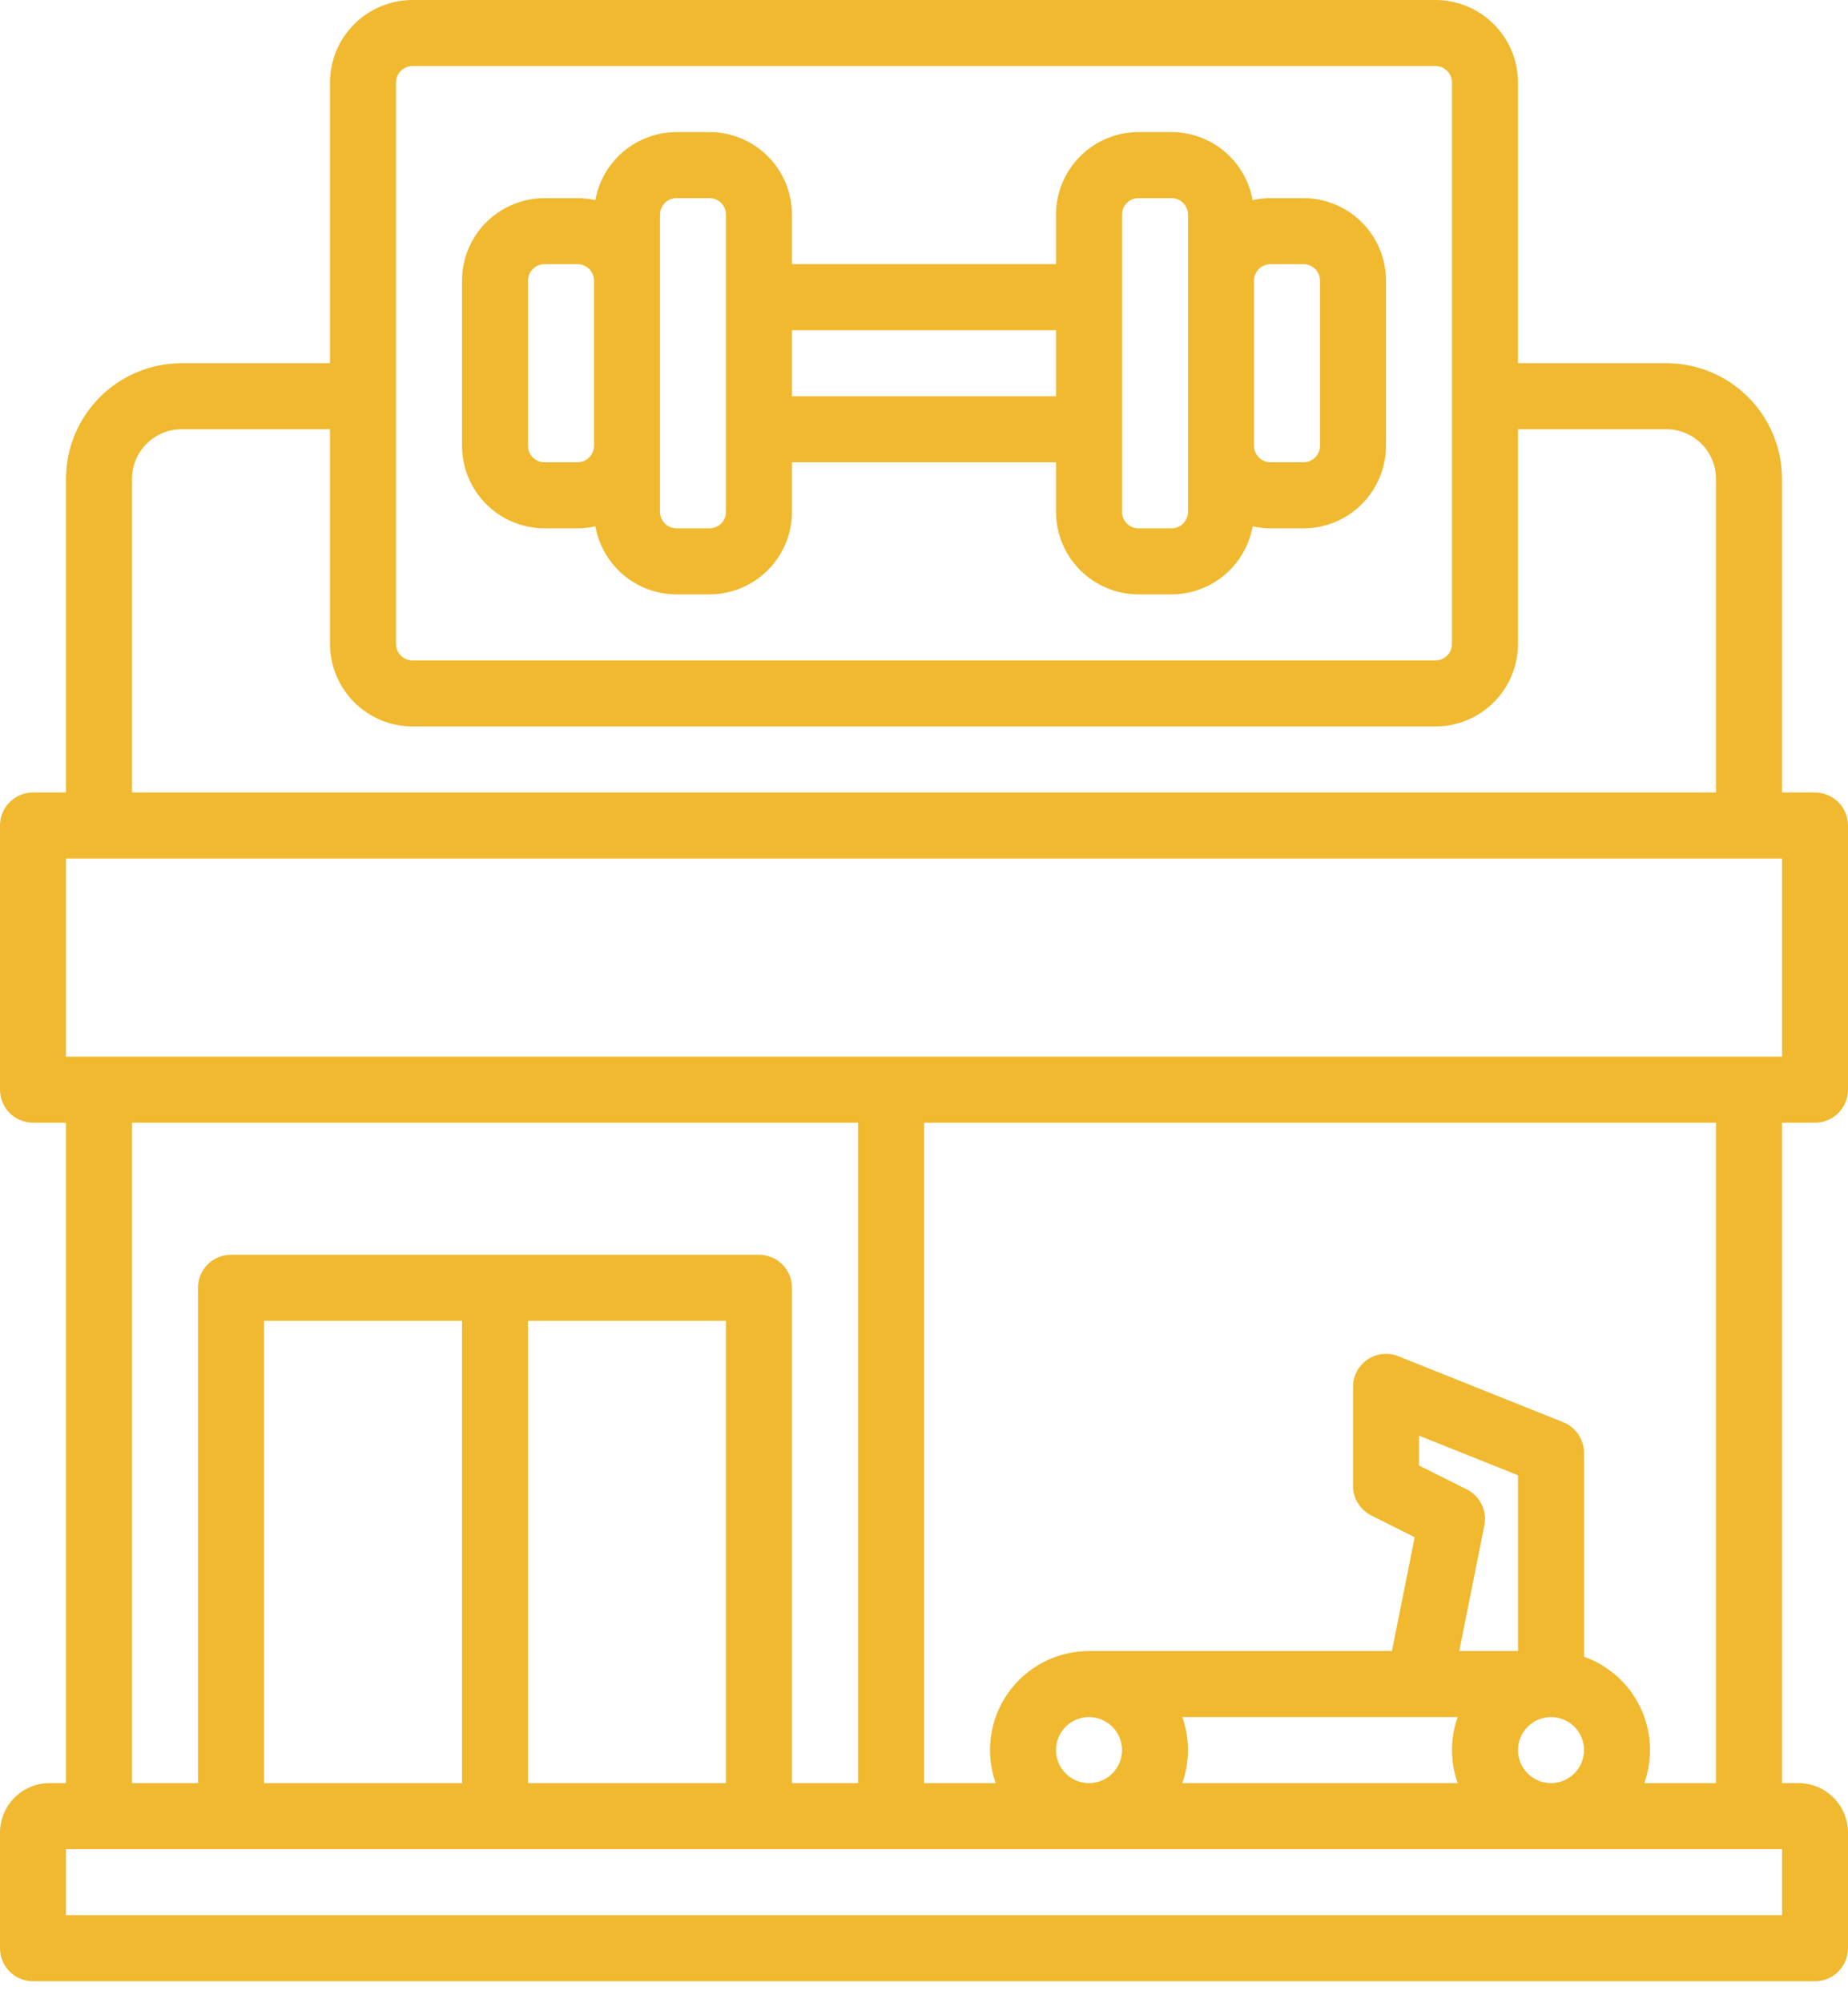
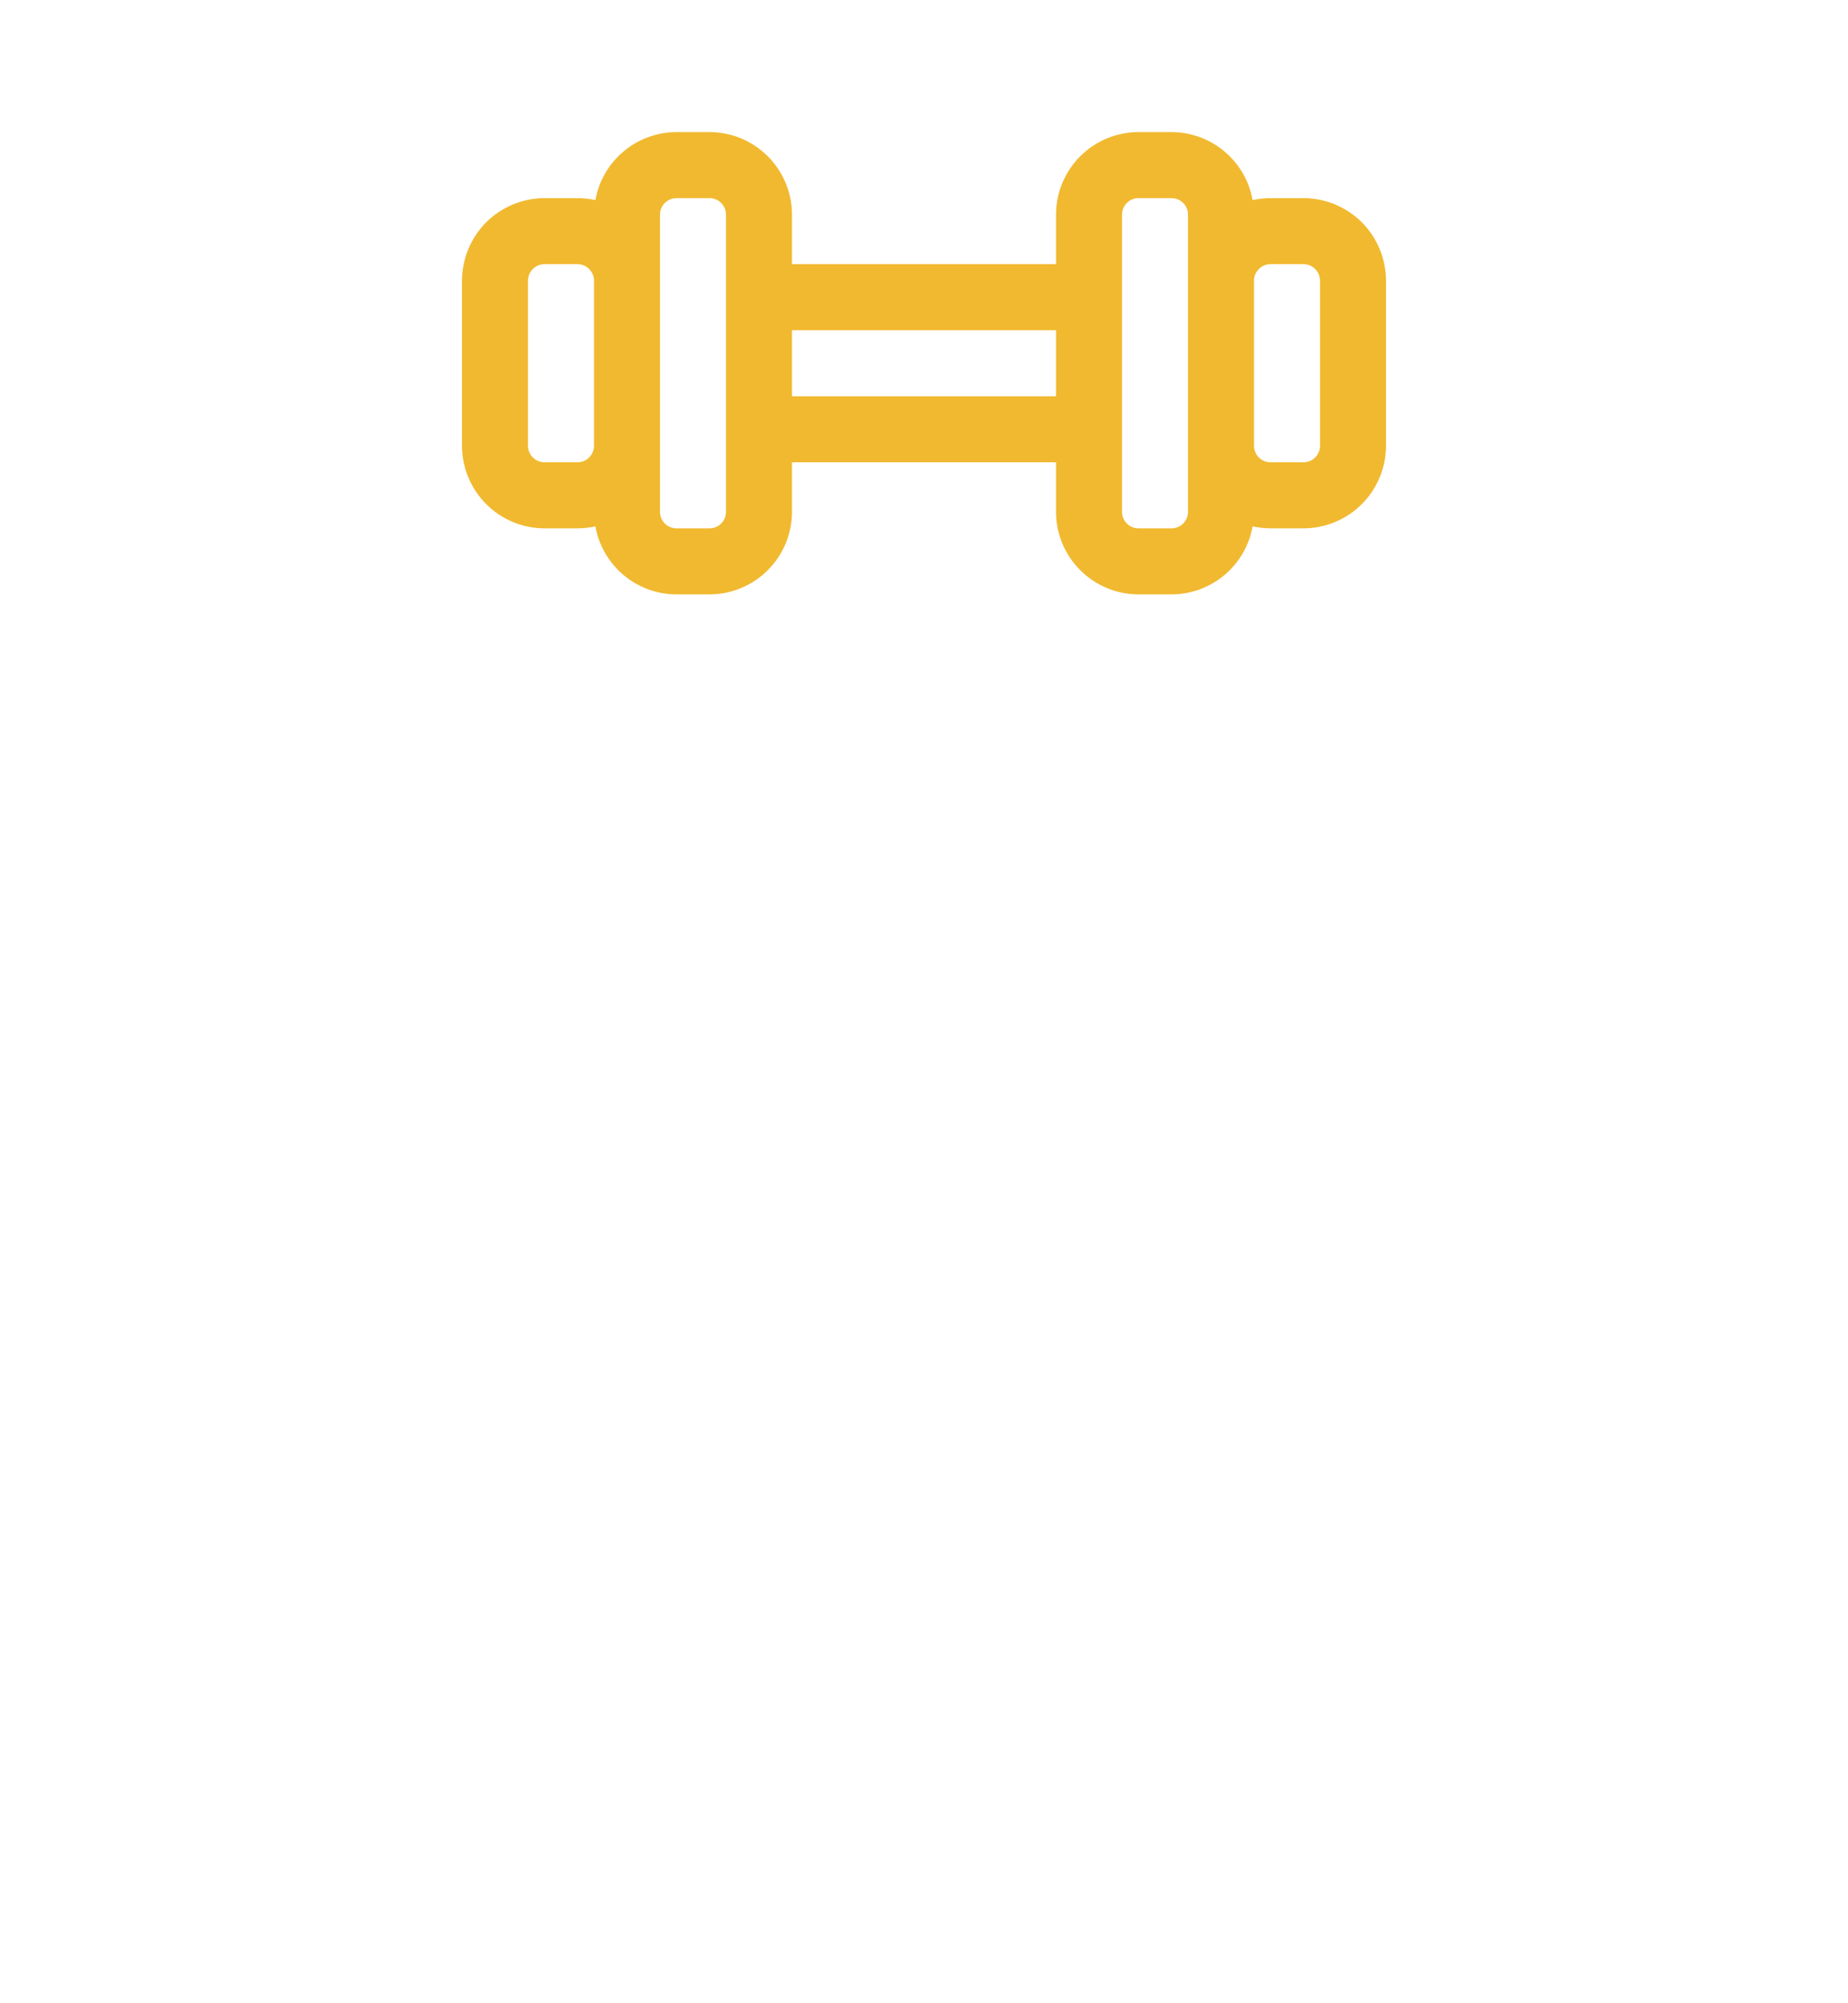
<svg xmlns="http://www.w3.org/2000/svg" width="48" height="52" viewBox="0 0 48 52" fill="none">
-   <path d="M47.143 29.143C47.37 29.143 47.588 29.053 47.749 28.892C47.91 28.731 48 28.513 48 28.286V21.429C48 21.201 47.91 20.983 47.749 20.823C47.588 20.662 47.37 20.571 47.143 20.571H46.286V12.429C46.285 11.633 45.968 10.871 45.406 10.308C44.844 9.746 44.081 9.429 43.286 9.429H39.429V2.143C39.428 1.575 39.202 1.03 38.8 0.628C38.398 0.227 37.854 0.001 37.286 0H10.714C10.146 0.001 9.601 0.227 9.2 0.628C8.798 1.03 8.572 1.575 8.571 2.143V9.429H4.714C3.919 9.429 3.156 9.746 2.594 10.308C2.032 10.871 1.715 11.633 1.714 12.429V20.571H0.857C0.63 20.571 0.412 20.662 0.251 20.823C0.09 20.983 0 21.201 0 21.429V28.286C0 28.513 0.09 28.731 0.251 28.892C0.412 29.053 0.63 29.143 0.857 29.143H1.714V46.286H1.286C0.945 46.286 0.618 46.422 0.377 46.663C0.136 46.904 0 47.231 0 47.571V50.571C0 50.799 0.09 51.017 0.251 51.178C0.412 51.338 0.63 51.429 0.857 51.429H47.143C47.37 51.429 47.588 51.338 47.749 51.178C47.91 51.017 48 50.799 48 50.571V47.571C48 47.231 47.864 46.904 47.623 46.663C47.382 46.422 47.055 46.286 46.714 46.286H46.286V29.143H47.143ZM10.286 2.143C10.286 2.029 10.331 1.92 10.411 1.84C10.492 1.759 10.601 1.714 10.714 1.714H37.286C37.399 1.714 37.508 1.759 37.589 1.84C37.669 1.92 37.714 2.029 37.714 2.143V16.714C37.714 16.828 37.669 16.937 37.589 17.017C37.508 17.098 37.399 17.143 37.286 17.143H10.714C10.601 17.143 10.492 17.098 10.411 17.017C10.331 16.937 10.286 16.828 10.286 16.714V2.143ZM3.429 12.429C3.429 12.088 3.565 11.761 3.806 11.52C4.047 11.279 4.373 11.143 4.714 11.143H8.571V16.714C8.572 17.282 8.798 17.827 9.2 18.229C9.601 18.631 10.146 18.857 10.714 18.857H37.286C37.854 18.857 38.398 18.631 38.8 18.229C39.202 17.827 39.428 17.282 39.429 16.714V11.143H43.286C43.627 11.143 43.953 11.279 44.194 11.52C44.435 11.761 44.571 12.088 44.571 12.429V20.571H3.429V12.429ZM46.286 49.714H1.714V48H46.286V49.714ZM19.714 32.571H6C5.773 32.571 5.555 32.662 5.394 32.822C5.233 32.983 5.143 33.201 5.143 33.429V46.286H3.429V29.143H22.286V46.286H20.571V33.429C20.571 33.201 20.481 32.983 20.32 32.822C20.16 32.662 19.942 32.571 19.714 32.571ZM18.857 34.286V46.286H13.714V34.286H18.857ZM12 34.286V46.286H6.857V34.286H12ZM41.143 43.005V37.714C41.143 37.543 41.092 37.376 40.995 37.234C40.9 37.092 40.763 36.982 40.604 36.918L36.318 35.204C36.188 35.152 36.047 35.133 35.908 35.148C35.769 35.163 35.635 35.212 35.52 35.29C35.404 35.369 35.309 35.474 35.243 35.598C35.177 35.722 35.143 35.86 35.143 36V38.571C35.143 38.731 35.187 38.887 35.271 39.022C35.355 39.157 35.474 39.267 35.617 39.338L36.745 39.903L36.154 42.857H28.286C27.874 42.857 27.469 42.956 27.104 43.145C26.738 43.334 26.423 43.608 26.186 43.944C25.948 44.28 25.795 44.668 25.739 45.075C25.682 45.483 25.724 45.898 25.862 46.286H24V29.143H44.571V46.286H42.71C42.822 45.967 42.871 45.63 42.854 45.293C42.836 44.956 42.752 44.625 42.606 44.32C42.461 44.016 42.257 43.743 42.005 43.517C41.754 43.291 41.461 43.117 41.143 43.005ZM38.098 38.662L36.857 38.042V37.266L39.429 38.295V42.857H37.903L38.555 39.597C38.592 39.412 38.567 39.221 38.484 39.052C38.402 38.883 38.266 38.746 38.098 38.662ZM37.862 46.286H30.71C30.906 45.731 30.906 45.126 30.71 44.571H37.862C37.665 45.126 37.665 45.731 37.862 46.286ZM40.286 44.571C40.455 44.571 40.621 44.622 40.762 44.716C40.903 44.81 41.013 44.944 41.078 45.101C41.142 45.257 41.16 45.429 41.126 45.596C41.093 45.762 41.012 45.915 40.892 46.035C40.772 46.155 40.619 46.236 40.453 46.269C40.287 46.302 40.114 46.285 39.958 46.221C39.801 46.156 39.667 46.046 39.573 45.905C39.479 45.764 39.429 45.598 39.429 45.429C39.429 45.201 39.519 44.983 39.68 44.823C39.841 44.662 40.059 44.572 40.286 44.571ZM29.143 45.429C29.143 45.598 29.093 45.764 28.998 45.905C28.904 46.046 28.77 46.156 28.614 46.221C28.457 46.285 28.285 46.302 28.119 46.269C27.952 46.236 27.799 46.155 27.68 46.035C27.56 45.915 27.478 45.762 27.445 45.596C27.412 45.429 27.429 45.257 27.494 45.101C27.559 44.944 27.669 44.81 27.809 44.716C27.951 44.622 28.116 44.571 28.286 44.571C28.513 44.572 28.731 44.662 28.892 44.823C29.052 44.983 29.143 45.201 29.143 45.429ZM1.714 27.429V22.286H46.286V27.429H1.714Z" fill="#f1b930" />
  <path d="M14.143 13.715H15C15.156 13.714 15.312 13.697 15.464 13.663C15.553 14.157 15.812 14.605 16.197 14.928C16.582 15.251 17.069 15.428 17.571 15.429H18.429C18.997 15.428 19.541 15.202 19.943 14.8C20.345 14.399 20.571 13.854 20.571 13.286V12H27.429V13.286C27.429 13.854 27.655 14.399 28.057 14.8C28.459 15.202 29.003 15.428 29.571 15.429H30.429C30.931 15.428 31.418 15.251 31.803 14.928C32.188 14.605 32.447 14.157 32.536 13.663C32.688 13.697 32.844 13.714 33 13.715H33.857C34.425 13.714 34.97 13.488 35.372 13.086C35.773 12.684 35.999 12.14 36 11.572V7.286C35.999 6.718 35.773 6.173 35.372 5.771C34.97 5.37 34.425 5.144 33.857 5.143H33C32.844 5.143 32.688 5.161 32.536 5.195C32.447 4.7 32.188 4.253 31.803 3.93C31.418 3.607 30.931 3.43 30.429 3.429H29.571C29.003 3.429 28.459 3.655 28.057 4.057C27.655 4.459 27.429 5.004 27.429 5.572V6.857H20.571V5.572C20.571 5.004 20.345 4.459 19.943 4.057C19.541 3.655 18.997 3.429 18.429 3.429H17.571C17.069 3.43 16.582 3.607 16.197 3.93C15.812 4.253 15.553 4.7 15.464 5.195C15.312 5.161 15.156 5.143 15 5.143H14.143C13.575 5.144 13.03 5.37 12.628 5.771C12.227 6.173 12.001 6.718 12 7.286V11.572C12.001 12.14 12.227 12.684 12.628 13.086C13.03 13.488 13.575 13.714 14.143 13.715ZM32.571 7.286C32.571 7.172 32.617 7.063 32.697 6.983C32.777 6.903 32.886 6.857 33 6.857H33.857C33.971 6.857 34.08 6.903 34.16 6.983C34.241 7.063 34.286 7.172 34.286 7.286V11.572C34.286 11.685 34.241 11.794 34.16 11.875C34.08 11.955 33.971 12 33.857 12H33C32.886 12 32.777 11.955 32.697 11.875C32.617 11.794 32.571 11.685 32.571 11.572V7.286ZM29.143 11.143V5.572C29.143 5.458 29.188 5.349 29.268 5.269C29.349 5.188 29.458 5.143 29.571 5.143H30.429C30.542 5.143 30.651 5.188 30.732 5.269C30.812 5.349 30.857 5.458 30.857 5.572V13.286C30.857 13.4 30.812 13.509 30.732 13.589C30.651 13.669 30.542 13.715 30.429 13.715H29.571C29.458 13.715 29.349 13.669 29.268 13.589C29.188 13.509 29.143 13.4 29.143 13.286V11.143ZM20.571 8.572H27.429V10.286H20.571V8.572ZM17.143 11.572V5.572C17.143 5.458 17.188 5.349 17.268 5.269C17.349 5.188 17.458 5.143 17.571 5.143H18.429C18.542 5.143 18.651 5.188 18.732 5.269C18.812 5.349 18.857 5.458 18.857 5.572V13.286C18.857 13.4 18.812 13.509 18.732 13.589C18.651 13.669 18.542 13.715 18.429 13.715H17.571C17.458 13.715 17.349 13.669 17.268 13.589C17.188 13.509 17.143 13.4 17.143 13.286V11.572ZM13.714 7.286C13.714 7.172 13.759 7.063 13.84 6.983C13.92 6.903 14.029 6.857 14.143 6.857H15C15.114 6.857 15.223 6.903 15.303 6.983C15.383 7.063 15.429 7.172 15.429 7.286V11.572C15.429 11.685 15.383 11.794 15.303 11.875C15.223 11.955 15.114 12 15 12H14.143C14.029 12 13.92 11.955 13.84 11.875C13.759 11.794 13.714 11.685 13.714 11.572V7.286Z" fill="#f1b930" />
</svg>